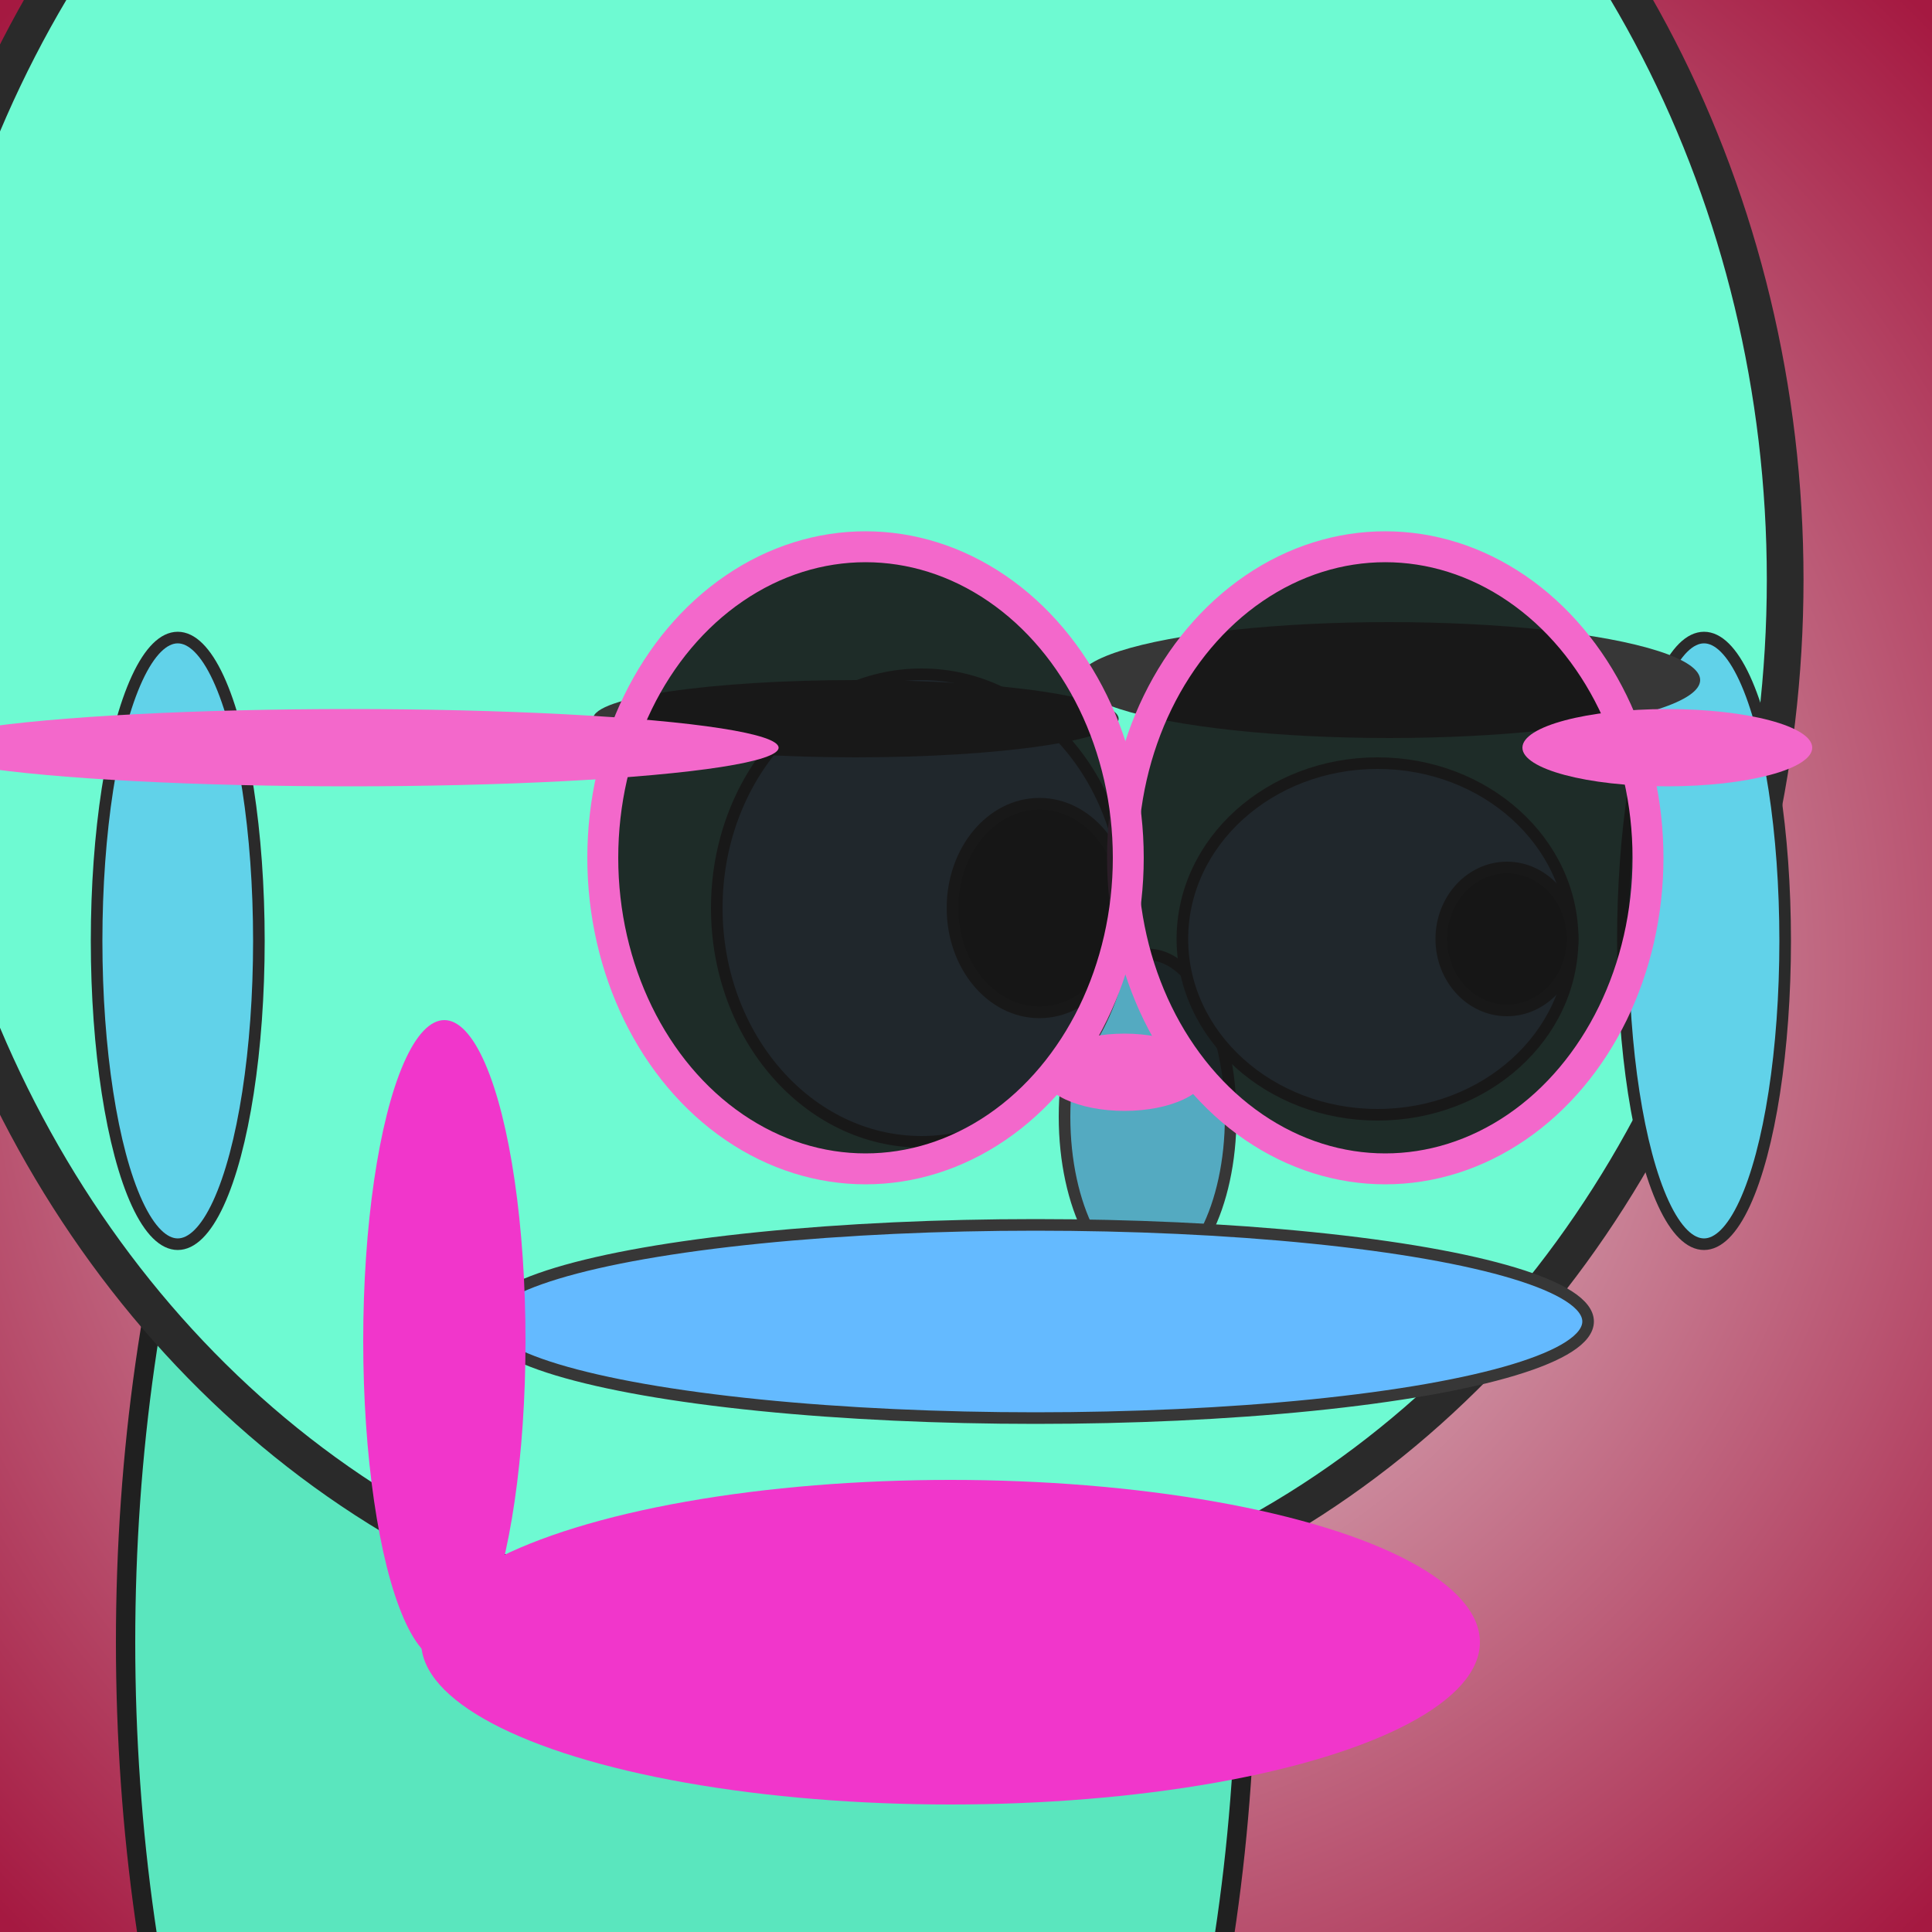
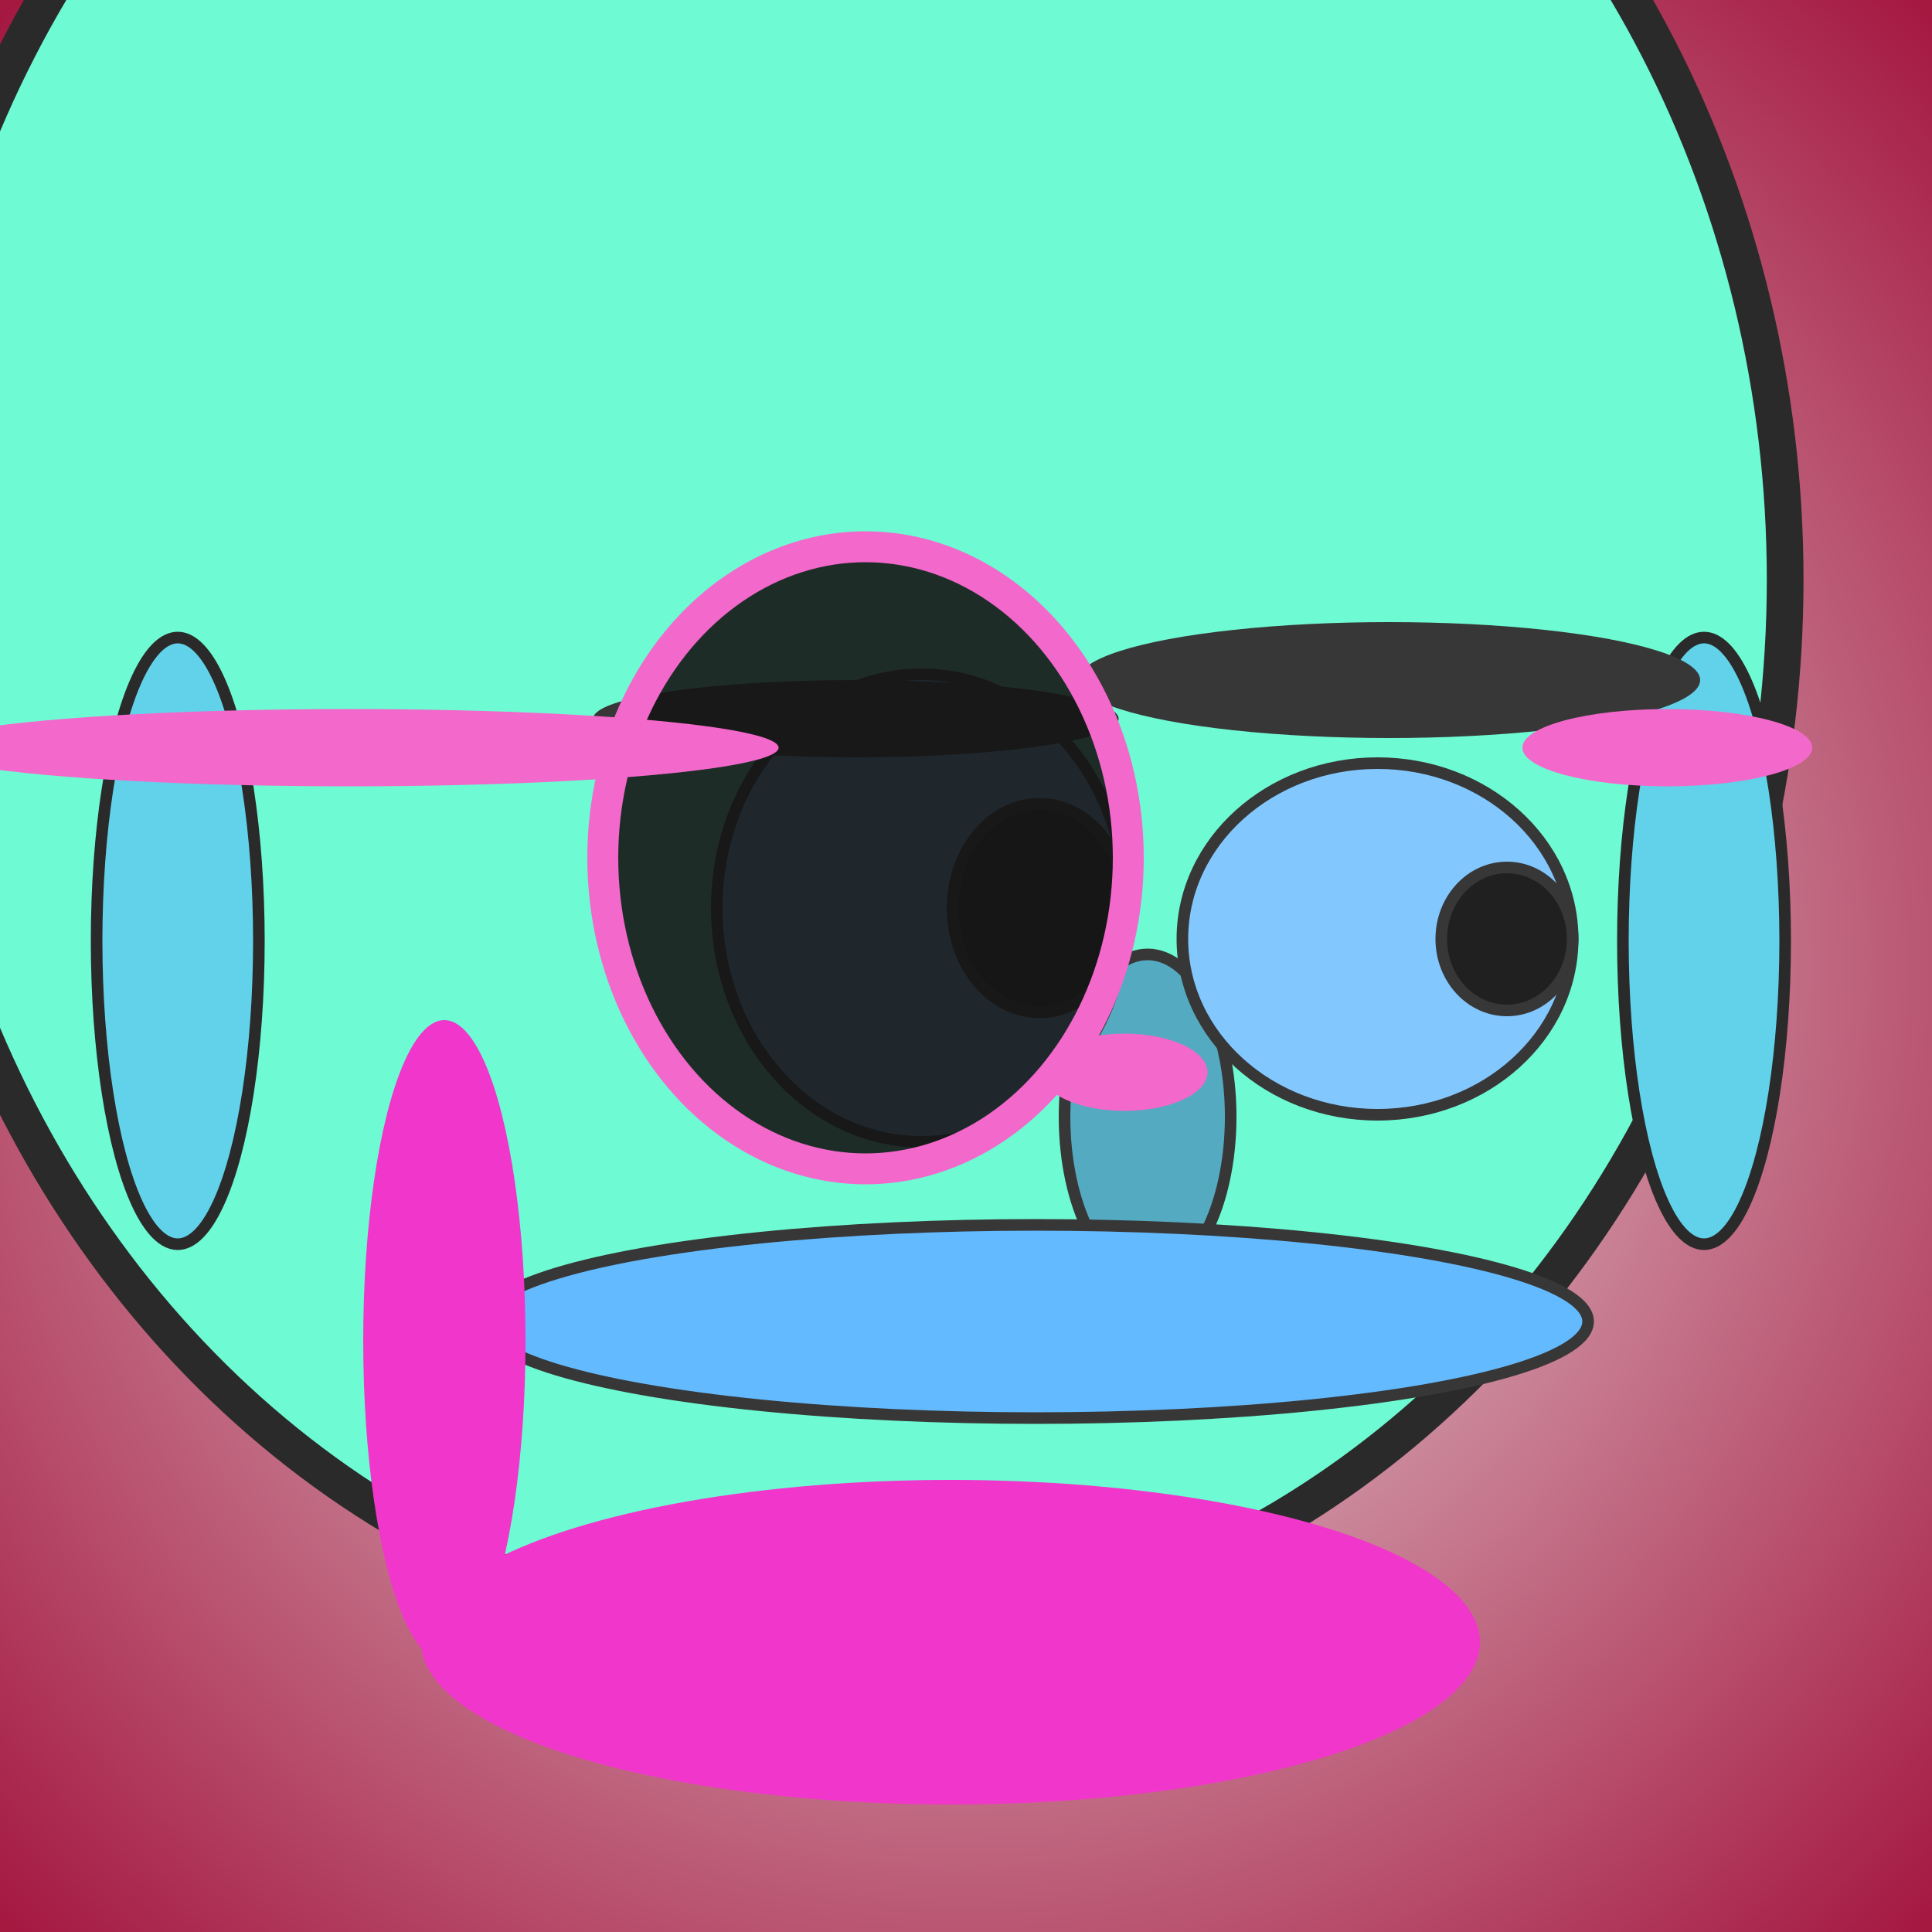
<svg xmlns="http://www.w3.org/2000/svg" viewBox="0 0 1000 1000">
  <defs>
    <radialGradient gradientUnits="userSpaceOnUse" cx="500" cy="500" r="700" id="bkStyle">
      <stop offset="0" style="stop-color: #eeeeee" />
      <stop offset="1" style="stop-color: rgb(165, 25, 65)" />
    </radialGradient>
  </defs>
  <rect id="background" width="1000" height="1000" style="fill: url(#bkStyle);" onclick="background.style.fill='rgba(0,0,0,0)'" />
-   <ellipse cx="355" cy="850" rx="290" ry="550" style="fill: rgb(90, 230, 190); stroke-width: 10px; stroke: rgb(32, 32, 32);" />
  <ellipse cx="434" cy="300" rx="490" ry="550" style="fill: rgb(110, 250, 210); stroke-width: 19px; stroke: rgb(42, 42, 42);" />
  <ellipse cx="92" cy="487" rx="42" ry="157" style="fill: rgb(97, 210, 233); stroke-width: 6px; stroke: rgb(42, 42, 42);" />
  <ellipse cx="882" cy="487" rx="42" ry="157" style="fill: rgb(97, 210, 233); stroke-width: 6px; stroke: rgb(42, 42, 42);" />
  <ellipse cx="594" cy="578" rx="43" ry="84" style="fill: rgb(84, 170, 193); stroke-width: 6px; stroke: rgb(55, 55, 55);" />
  <ellipse cx="713" cy="486" rx="101" ry="91" style="fill: rgb(131, 199, 267); stroke-width: 6px; stroke: rgb(55, 55, 55);" />
  <ellipse cx="477" cy="470" rx="106" ry="121" style="fill: rgb(131, 199, 267); stroke-width: 6px; stroke: rgb(55, 55, 55);" />
  <ellipse cx="538" cy="470" rx="45" ry="54" style="fill: rgb(32,32,32); stroke-width: 6px; stroke: rgb(55,55,55);" />
  <ellipse cx="780" cy="486" rx="34" ry="37" style="fill: rgb(32,32,32); stroke-width: 6px; stroke: rgb(55,55,55);" />
  <ellipse cx="443" cy="372" rx="136" ry="20" style="fill: rgb(55, 55, 55); stroke-width: 0px; stroke: rgb(0, 0, 0);" />
  <ellipse cx="719" cy="352" rx="161" ry="30" style="fill: rgb(55, 55, 55); stroke-width: 0px; stroke: rgb(0, 0, 0);" />
  <ellipse cx="536" cy="684" rx="286" ry="50" style="fill: rgb(100, 186, 272); stroke-width: 6px; stroke: rgb(55, 55, 55);" />
  <ellipse cx="582" cy="555" rx="43" ry="20" style="fill: rgb(243,104,203);" />
-   <ellipse cx="717" cy="444" rx="136" ry="161" style="fill: rgb(22,22,22); fill-opacity: 0.9; stroke-width: 16px; stroke: rgb(243,104,203);" />
  <ellipse cx="448" cy="444" rx="136" ry="161" style="fill: rgb(22,22,22); fill-opacity: 0.9; stroke-width: 16px; stroke: rgb(243,104,203);" />
  <ellipse cx="181" cy="387" rx="222" ry="20" style="fill: rgb(243,104,203);" />
  <ellipse cx="863" cy="387" rx="75" ry="20" style="fill: rgb(243,104,203);" />
  <ellipse cx="492" cy="850" rx="274" ry="84" style="fill: rgb(241, 54, 203); stroke-width: 0px; stroke: rgb(0, 0, 0);" />
  <ellipse cx="230" cy="694" rx="42" ry="166" style="fill: rgb(241, 54, 203); stroke-width: 0px; stroke: rgb(0, 0, 0);" />
</svg>